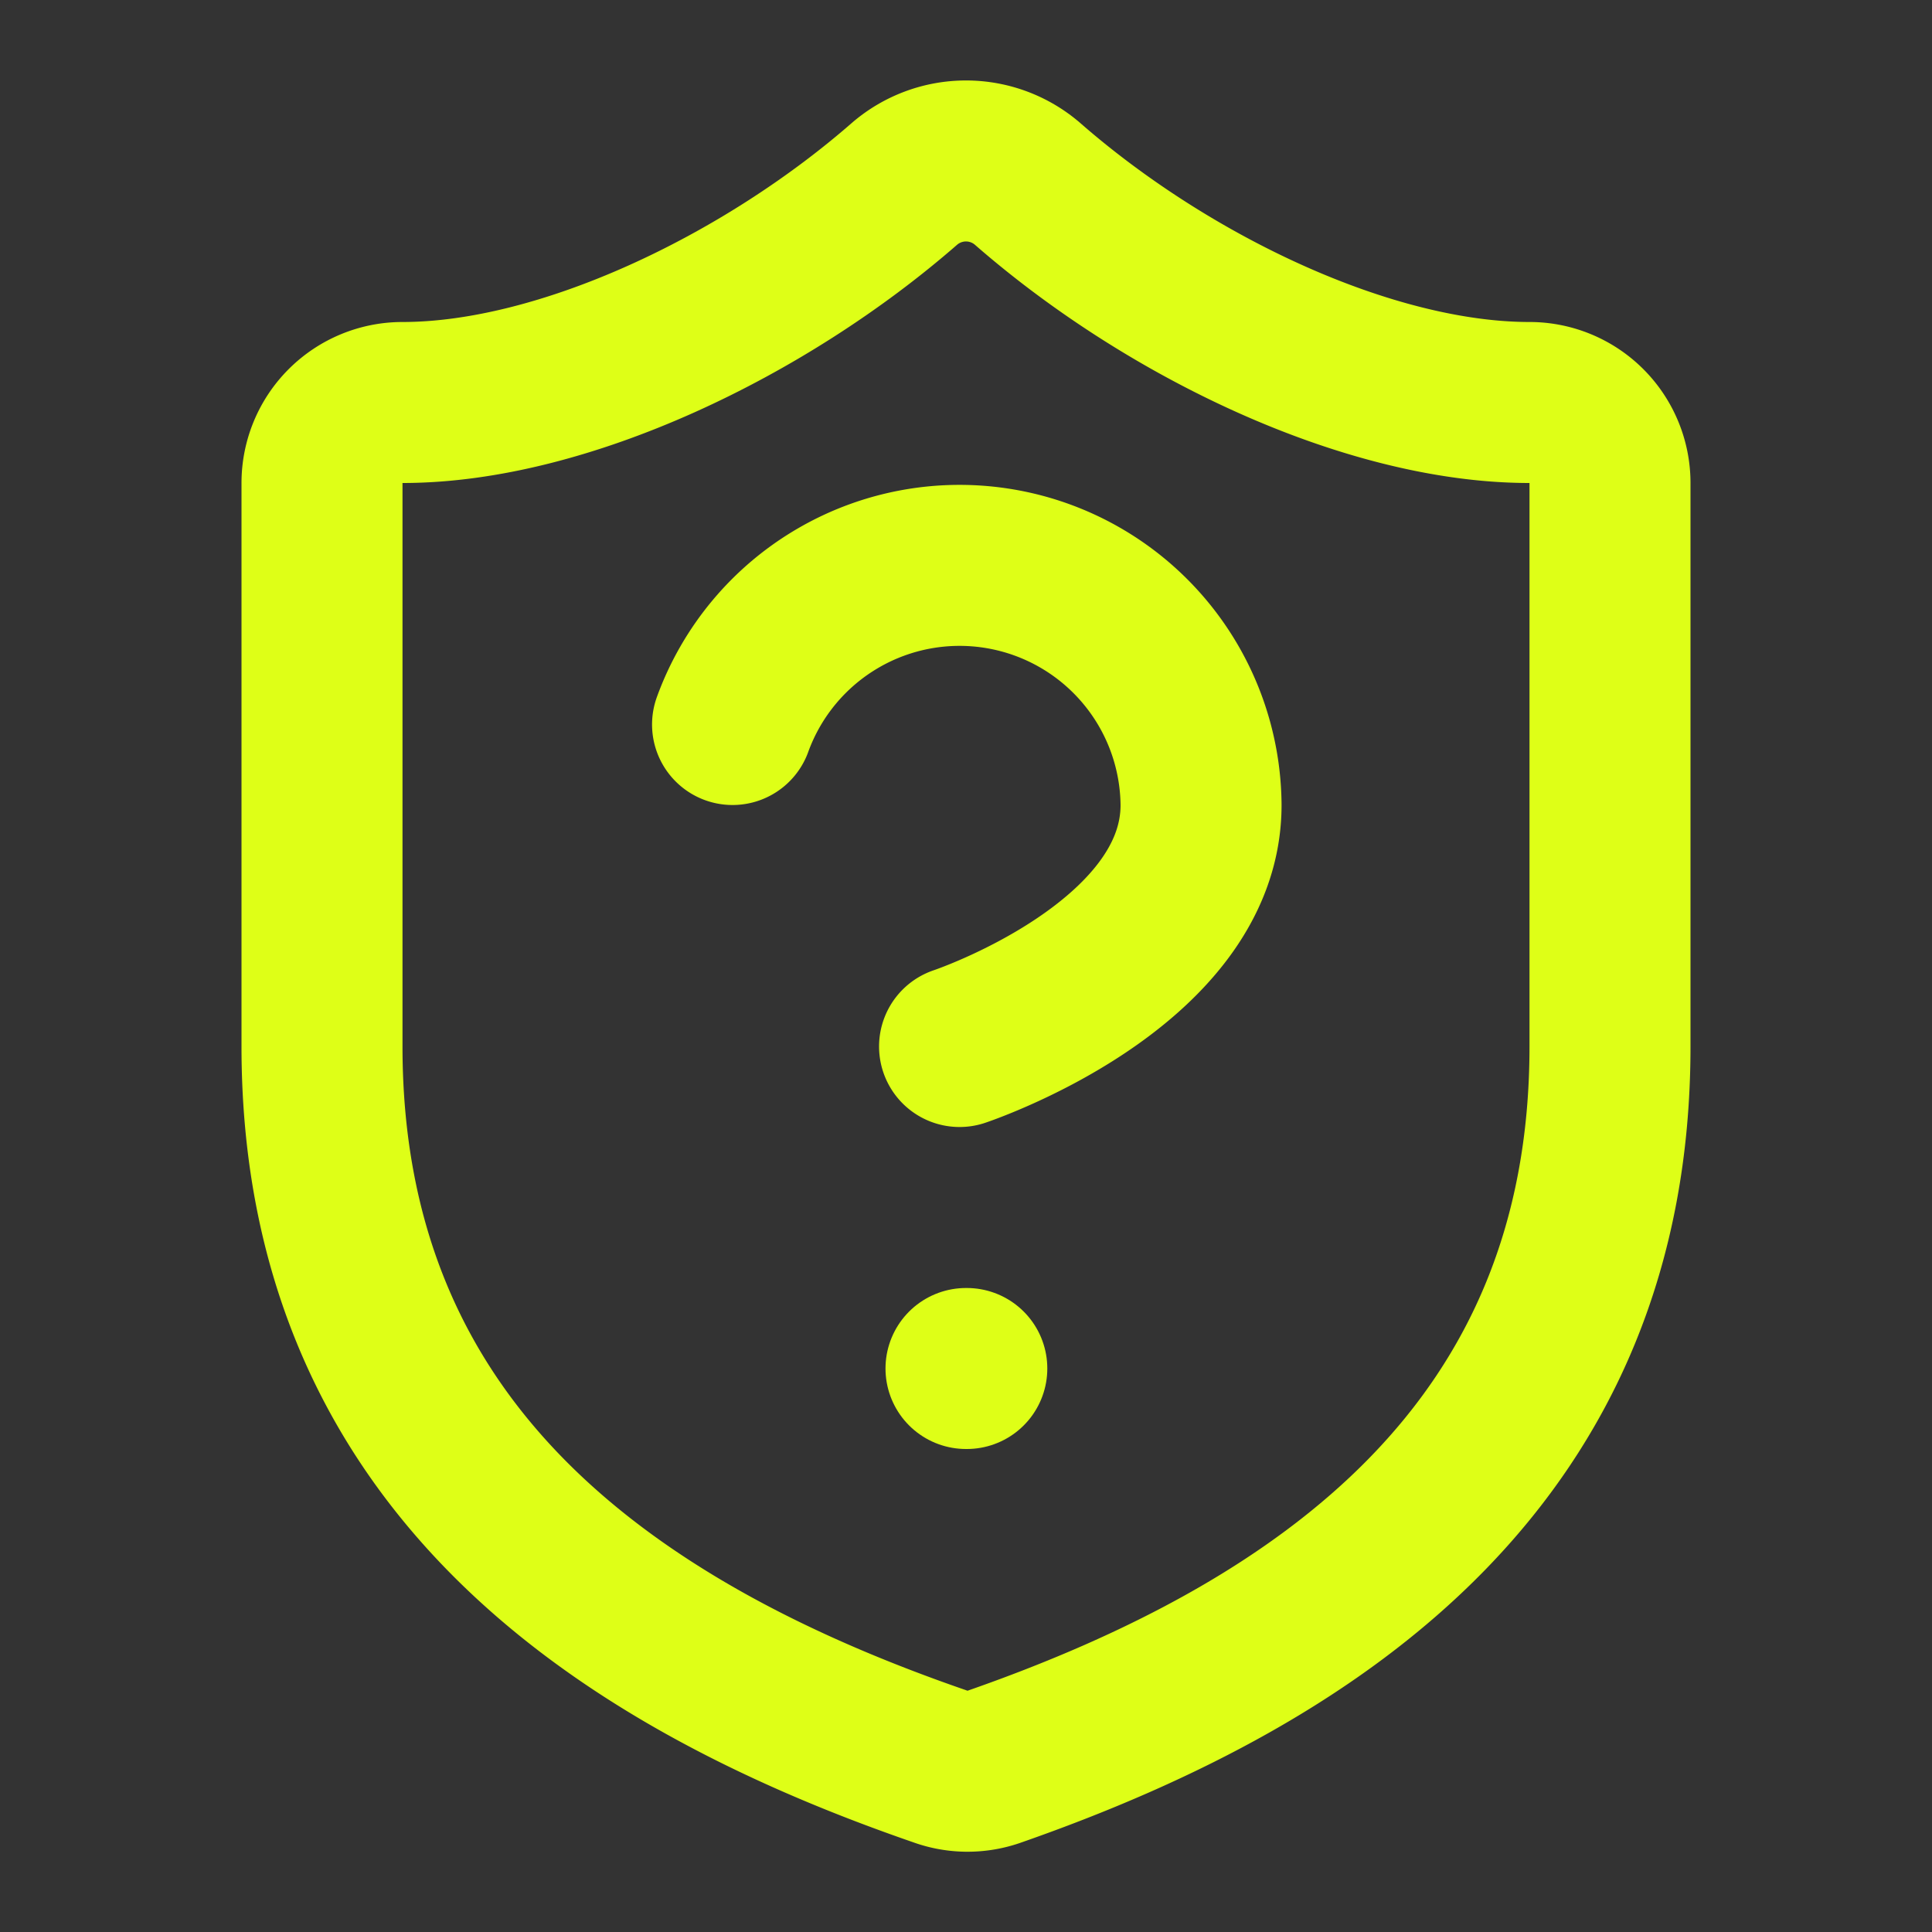
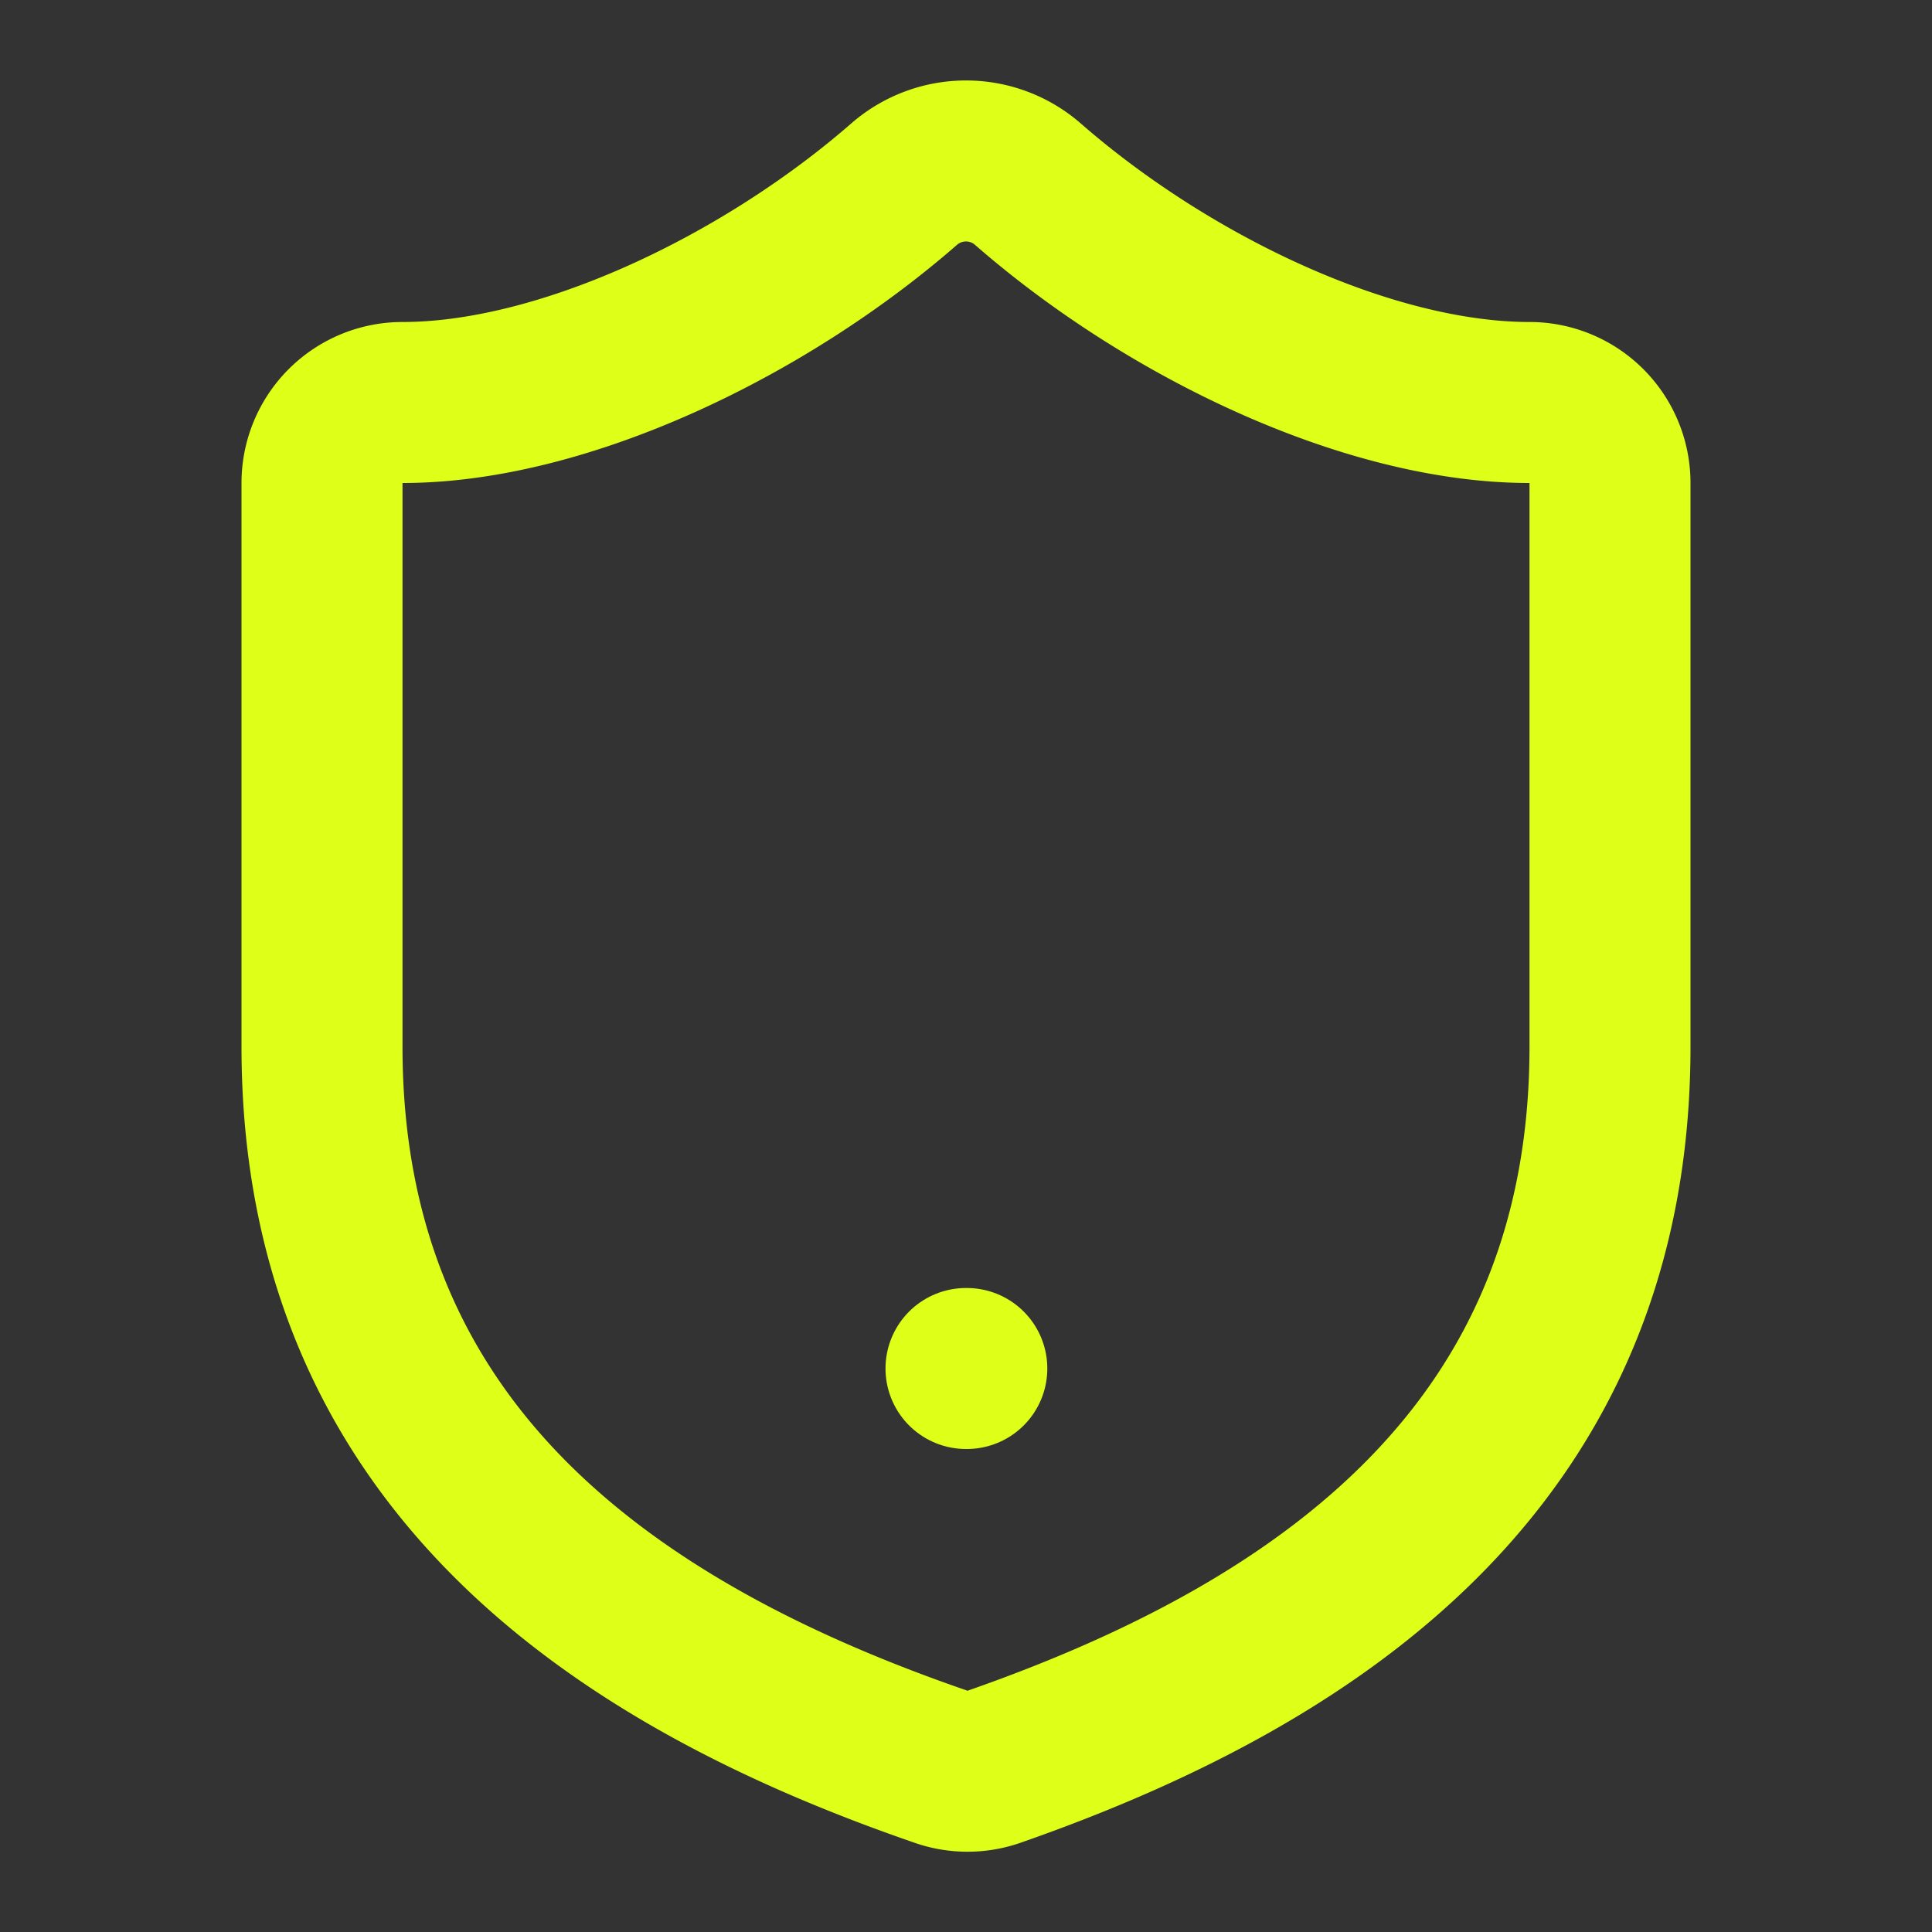
<svg xmlns="http://www.w3.org/2000/svg" width="14" height="14" viewBox="0 0 24 24" fill="none" stroke="#deff17" stroke-width="2" stroke-linecap="round" stroke-linejoin="round" class="lucide lucide-shield-question">
  <rect x="0" y="0" width="24" height="24" fill="#333333" stroke="none" />
  <path d="M20 13c0 5-3.5 7.5-7.66 8.95a1 1 0 0 1-.67-.01C7.5 20.5 4 18 4 13V6a1 1 0 0 1 1-1c2 0 4.5-1.2 6.24-2.72a1.17 1.17 0 0 1 1.52 0C14.51 3.81 17 5 19 5a1 1 0 0 1 1 1z" />
-   <path d="M9.1 9a3 3 0 0 1 5.82 1c0 2-3 3-3 3" />
  <path d="M12 17h.01" />
</svg>